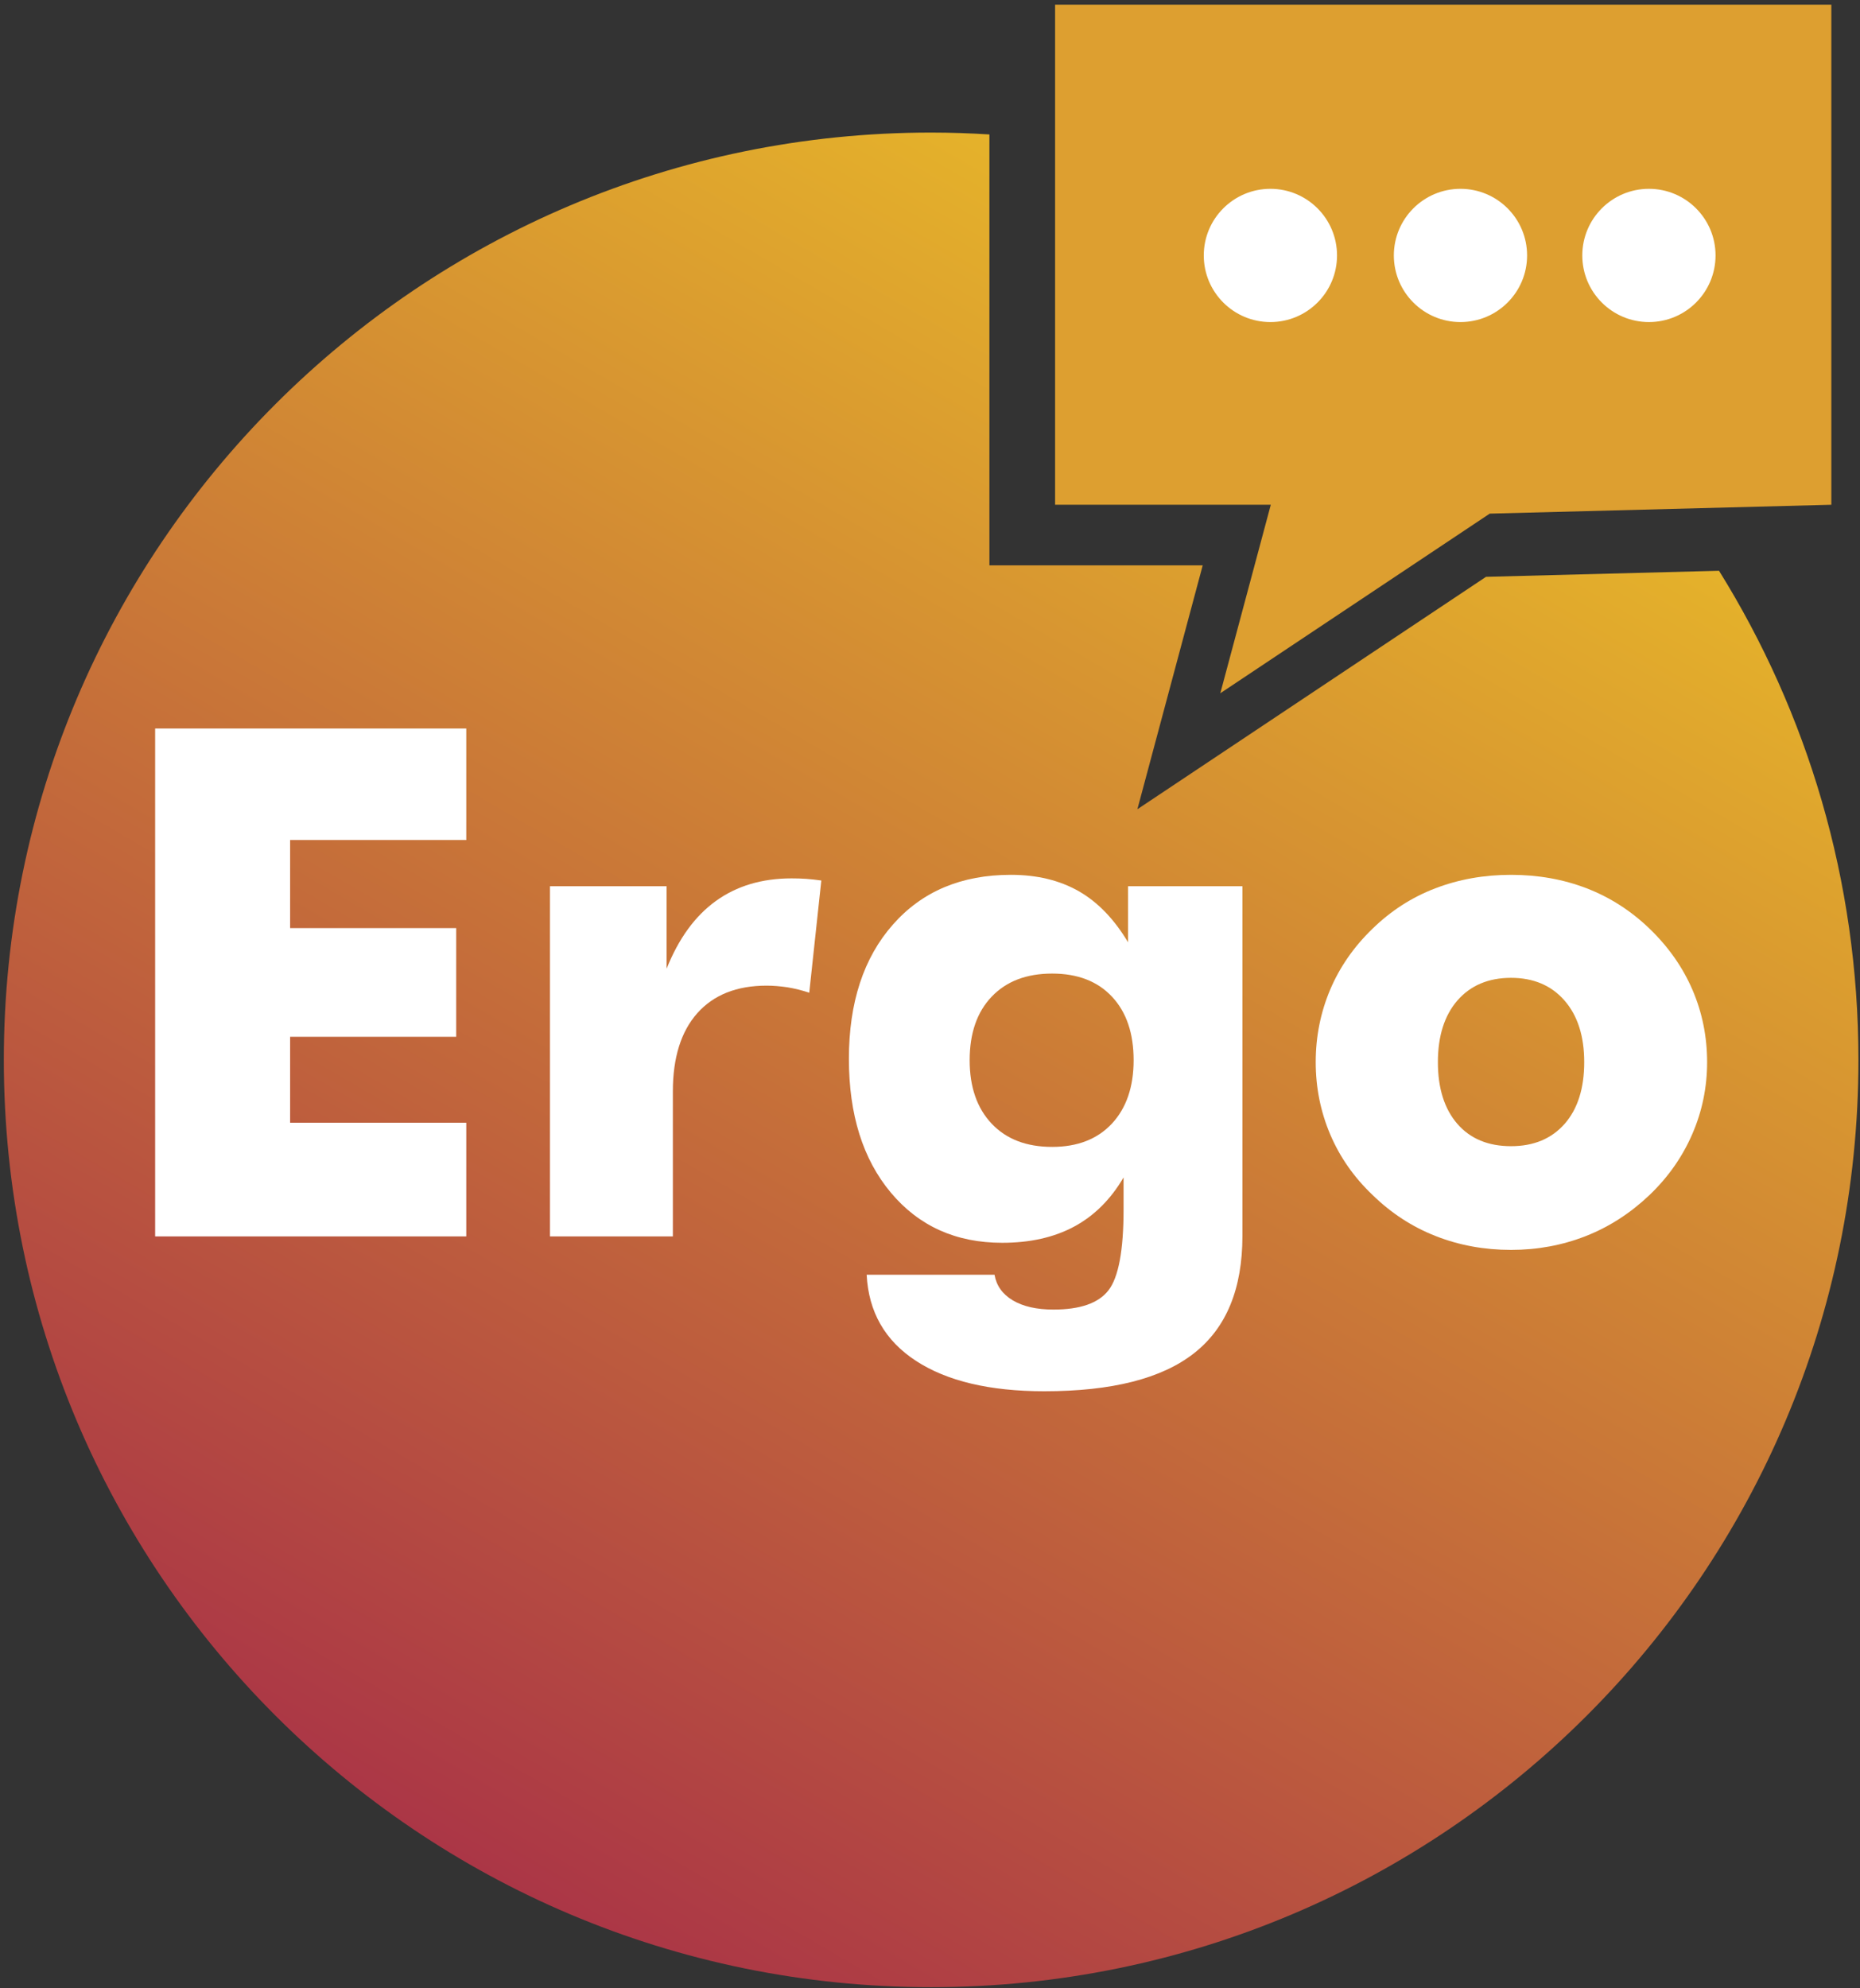
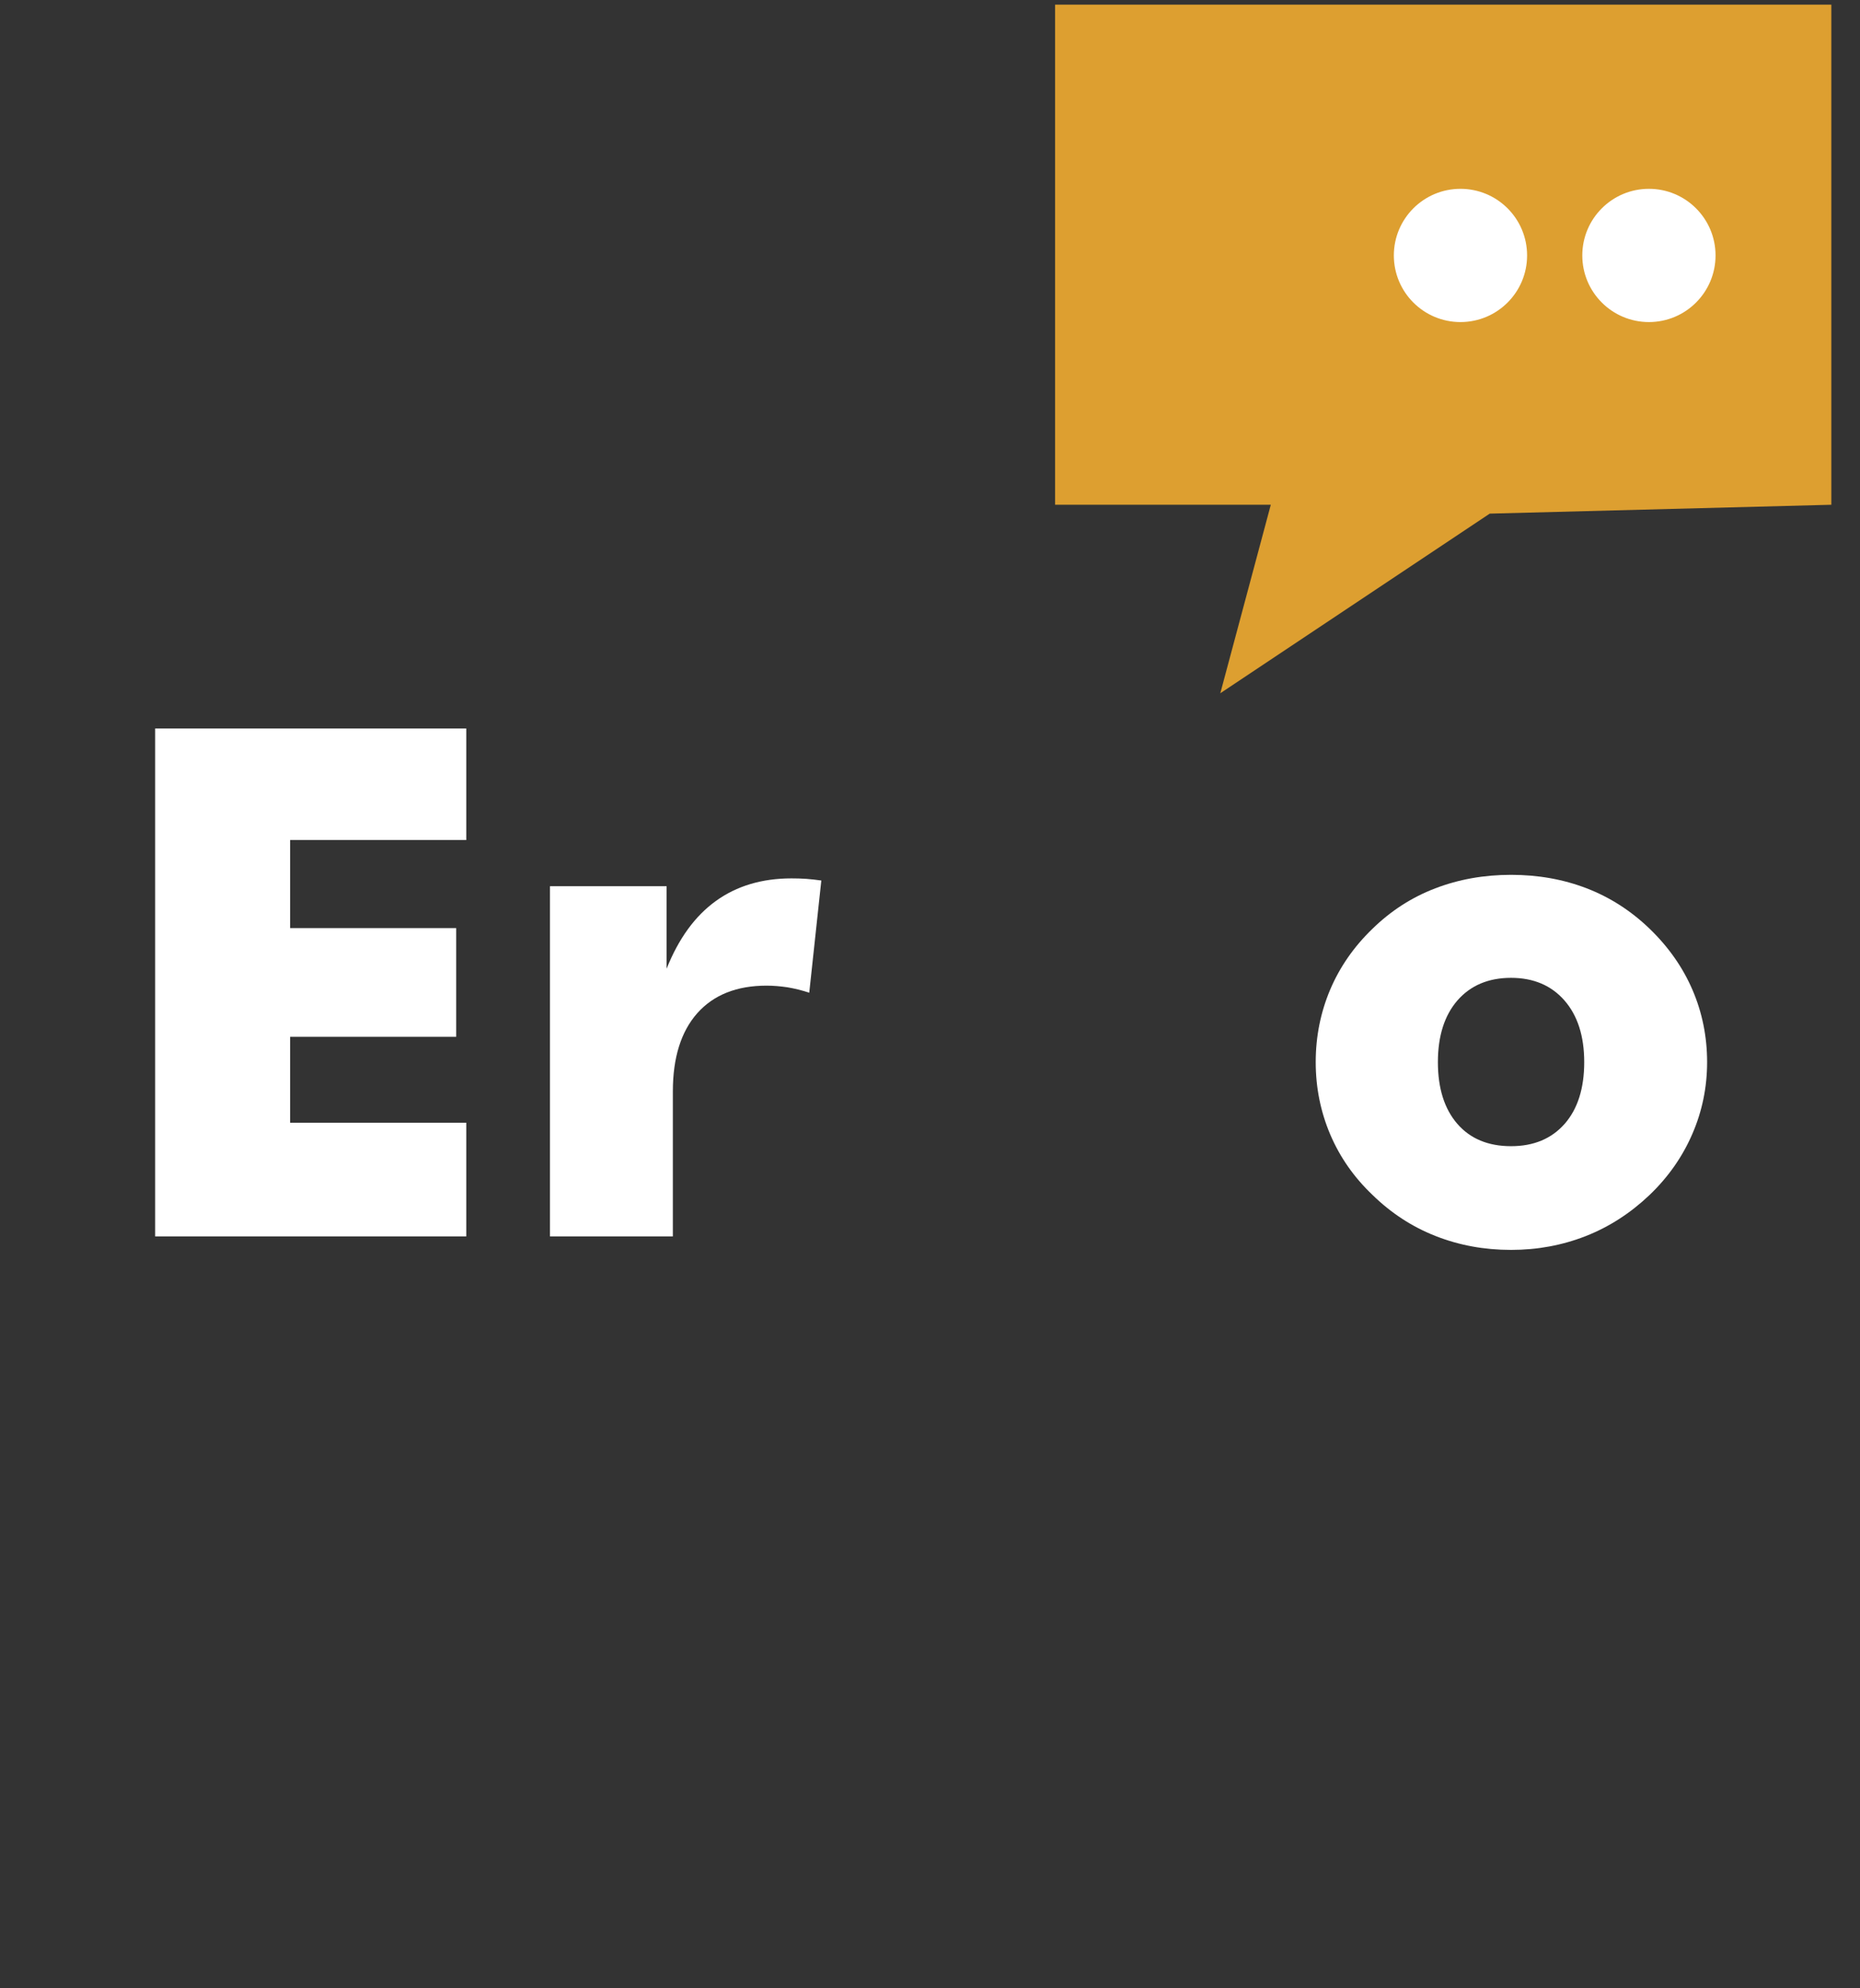
<svg xmlns="http://www.w3.org/2000/svg" xmlns:ns1="http://sodipodi.sourceforge.net/DTD/sodipodi-0.dtd" xmlns:ns2="http://www.inkscape.org/namespaces/inkscape" version="1.1" id="svg2" xml:space="preserve" width="541.333" height="578.667" viewBox="0 0 541.333 578.667" ns1:docname="ERGO LOGO Oryginał.eps">
  <rect x="0" y="0" width="541.333" height="578.667" fill="#333333" stroke="none" />
  <defs id="defs6">
    <clipPath clipPathUnits="userSpaceOnUse" id="clipPath18">
-       <path d="m 2032.98,4051.65 c 42.74,0 85.15,-1.48 127.23,-4.1 v -940.76 h 465.72 l -142.65,-532.54 761.21,507.46 508.71,13.22 C 3946.07,2784.95 4057.58,2419.04 4057.58,2027.05 4057.58,908.887 3151.14,2.445 2032.98,2.445 914.809,2.445 8.371,908.887 8.371,2027.05 c 0,1118.16 906.438,2024.6 2024.609,2024.6 z" clip-rule="evenodd" id="path16" />
-     </clipPath>
+       </clipPath>
    <linearGradient x1="138.421" y1="51.744" x2="342.174" y2="401.666" gradientUnits="userSpaceOnUse" gradientTransform="matrix(10,0,0,10,-370,-240)" spreadMethod="pad" id="linearGradient24">
      <stop style="stop-opacity:1;stop-color:#ab3646" offset="0" id="stop20" />
      <stop style="stop-opacity:1;stop-color:#e8b929" offset="1" id="stop22" />
    </linearGradient>
  </defs>
  <ns1:namedview id="namedview4" pagecolor="#ffffff" bordercolor="#666666" borderopacity="1.0" ns2:pageshadow="2" ns2:pageopacity="0.0" ns2:pagecheckerboard="0" />
  <g id="g8" ns2:groupmode="layer" ns2:label="ink_ext_XXXXXX" transform="matrix(1.333,0,0,-1.333,0,578.667)">
    <g id="g10" transform="scale(0.1)">
      <g id="g12">
        <g id="g14" clip-path="url(#clipPath18)">
-           <path d="m 2032.98,4051.65 c 42.74,0 85.15,-1.48 127.23,-4.1 v -940.76 h 465.72 l -142.65,-532.54 761.21,507.46 508.71,13.22 C 3946.07,2784.95 4057.58,2419.04 4057.58,2027.05 4057.58,908.887 3151.14,2.445 2032.98,2.445 914.809,2.445 8.371,908.887 8.371,2027.05 c 0,1118.16 906.438,2024.6 2024.609,2024.6" style="fill:url(#linearGradient24);fill-opacity:1;fill-rule:nonzero;stroke:none" id="path26" />
-         </g>
+           </g>
      </g>
      <path d="M 2303.62,3239.05 V 4330.89 H 3998.44 V 3239.05 l -745.81,-19.38 -588.3,-392.21 110.25,411.59 h -470.96" style="fill:#dd9f30;fill-opacity:1;fill-rule:nonzero;stroke:none" id="path28" />
-       <path d="m 2773.71,3928.84 c 80.33,0 145.47,-65.13 145.47,-145.46 0,-80.33 -65.14,-145.46 -145.47,-145.46 -80.32,0 -145.46,65.13 -145.46,145.46 0,80.33 65.14,145.46 145.46,145.46" style="fill:#ffffff;fill-opacity:1;fill-rule:evenodd;stroke:none" id="path30" />
      <path d="m 3188.7,3928.84 c 80.34,0 145.46,-65.13 145.46,-145.46 0,-80.33 -65.12,-145.46 -145.46,-145.46 -80.33,0 -145.46,65.13 -145.46,145.46 0,80.33 65.13,145.46 145.46,145.46" style="fill:#ffffff;fill-opacity:1;fill-rule:evenodd;stroke:none" id="path32" />
      <path d="m 3600.15,3928.84 c 80.33,0 145.46,-65.13 145.46,-145.46 0,-80.33 -65.13,-145.46 -145.46,-145.46 -80.33,0 -145.46,65.13 -145.46,145.46 0,80.33 65.13,145.46 145.46,145.46" style="fill:#ffffff;fill-opacity:1;fill-rule:evenodd;stroke:none" id="path34" />
      <path d="M 338.734,1641.65 V 2750.54 H 1018.03 V 2507.05 H 633.406 V 2314.74 H 996.059 V 2077.45 H 633.406 V 1889.79 H 1018.03 V 1641.65 H 338.734" style="fill:#ffffff;fill-opacity:1;fill-rule:nonzero;stroke:none" id="path36" />
      <path d="m 1200.78,1641.65 v 764.59 h 254.6 v -180.16 c 26.37,65.91 62.04,115.03 107.53,147.85 45.5,32.83 100.55,49.37 165.18,49.37 10.59,0 21.45,-0.26 32.3,-1.03 10.86,-0.77 21.72,-2.07 32.83,-3.62 l -26.36,-245.04 c -16.03,5.43 -32.05,9.3 -47.56,11.89 -15.77,2.32 -30.76,3.62 -45.5,3.62 -65.39,0 -115.8,-20.16 -151.47,-60.23 -35.41,-40.07 -53.24,-96.93 -53.24,-170.6 v -316.64 h -268.31" style="fill:#ffffff;fill-opacity:1;fill-rule:nonzero;stroke:none" id="path38" />
-       <path d="m 2475.1,2026.27 c 0,58.94 -15.76,105.21 -47.3,138.81 -31.53,33.6 -74.96,50.4 -130.53,50.4 -56.09,0 -100.04,-16.8 -132.09,-50.4 -32.05,-33.6 -48.07,-79.87 -48.07,-138.81 0,-58.41 16.02,-104.68 48.07,-138.54 32.05,-33.87 76,-50.67 132.09,-50.67 55.05,0 98.48,16.8 130.27,50.67 31.53,33.86 47.56,80.13 47.56,138.54 z m 237.55,379.97 v -763.3 c 0,-115.8 -35.16,-201.1 -105.72,-256.41 -70.31,-55.32 -179.39,-82.98 -326.72,-82.98 -119.42,0 -212.73,22.23 -280.46,66.43 -67.72,44.2 -103.39,107.02 -107.53,187.92 h 279.16 c 4.14,-23.78 17.32,-42.39 39.81,-55.83 22.49,-13.44 52.22,-20.16 88.92,-20.16 58.16,0 98.22,13.95 119.94,41.87 21.97,28.18 33.08,86.85 33.08,176.81 v 69.79 c -28.17,-48.09 -64.36,-84.01 -108.3,-107.54 -43.94,-23.52 -96.16,-35.15 -156.64,-35.15 -101.07,0 -181.98,36.45 -243.24,109.6 -61,72.89 -91.5,170.34 -91.5,292.09 0,122.78 32.05,220.48 95.9,292.86 63.84,72.63 149.66,108.82 257.7,108.82 57.13,0 106.24,-11.89 148.12,-35.67 41.61,-23.78 77.54,-61 107.78,-111.67 v 122.52 h 249.7" style="fill:#ffffff;fill-opacity:1;fill-rule:nonzero;stroke:none" id="path40" />
-       <path d="m 3458.89,2022.14 c 0,56.86 -14.48,101.84 -43.17,134.66 -28.69,32.83 -67.72,49.38 -116.58,49.38 -49.36,0 -88.39,-16.55 -117.09,-49.38 -28.43,-32.82 -42.64,-77.8 -42.64,-134.66 0,-57.13 14.21,-102.1 42.38,-134.67 28.18,-32.57 67.47,-48.86 117.35,-48.86 49.38,0 88.41,16.29 117.1,48.86 28.43,32.57 42.65,77.54 42.65,134.67 z m 268.31,0 c 0,-55.06 -10.86,-107.53 -32.31,-156.9 -21.46,-49.63 -52.48,-94.09 -93.58,-133.38 -41.35,-39.29 -87.62,-69.27 -138.8,-89.43 -51.44,-20.17 -105.72,-30.25 -163.37,-30.25 -58.67,0 -113.47,10.08 -164.65,30.25 -51.44,20.16 -97.19,50.14 -137.51,89.43 -40.58,38.52 -71.34,82.46 -92.54,132.09 -21.19,49.88 -31.79,102.61 -31.79,158.19 0,55.83 10.6,108.56 31.53,158.19 20.94,49.37 51.7,93.83 92.8,133.38 39.81,38.77 85.3,68.24 136.73,87.88 51.19,19.64 106.24,29.47 165.43,29.47 59.2,0 114.25,-9.83 165.18,-29.47 50.92,-19.64 96.67,-49.11 136.99,-87.88 41.62,-40.07 72.9,-84.79 94.09,-134.16 21.2,-49.37 31.8,-102.1 31.8,-157.41" style="fill:#ffffff;fill-opacity:1;fill-rule:nonzero;stroke:none" id="path42" />
+       <path d="m 3458.89,2022.14 c 0,56.86 -14.48,101.84 -43.17,134.66 -28.69,32.83 -67.72,49.38 -116.58,49.38 -49.36,0 -88.39,-16.55 -117.09,-49.38 -28.43,-32.82 -42.64,-77.8 -42.64,-134.66 0,-57.13 14.21,-102.1 42.38,-134.67 28.18,-32.57 67.47,-48.86 117.35,-48.86 49.38,0 88.41,16.29 117.1,48.86 28.43,32.57 42.65,77.54 42.65,134.67 m 268.31,0 c 0,-55.06 -10.86,-107.53 -32.31,-156.9 -21.46,-49.63 -52.48,-94.09 -93.58,-133.38 -41.35,-39.29 -87.62,-69.27 -138.8,-89.43 -51.44,-20.17 -105.72,-30.25 -163.37,-30.25 -58.67,0 -113.47,10.08 -164.65,30.25 -51.44,20.16 -97.19,50.14 -137.51,89.43 -40.58,38.52 -71.34,82.46 -92.54,132.09 -21.19,49.88 -31.79,102.61 -31.79,158.19 0,55.83 10.6,108.56 31.53,158.19 20.94,49.37 51.7,93.83 92.8,133.38 39.81,38.77 85.3,68.24 136.73,87.88 51.19,19.64 106.24,29.47 165.43,29.47 59.2,0 114.25,-9.83 165.18,-29.47 50.92,-19.64 96.67,-49.11 136.99,-87.88 41.62,-40.07 72.9,-84.79 94.09,-134.16 21.2,-49.37 31.8,-102.1 31.8,-157.41" style="fill:#ffffff;fill-opacity:1;fill-rule:nonzero;stroke:none" id="path42" />
    </g>
  </g>
</svg>